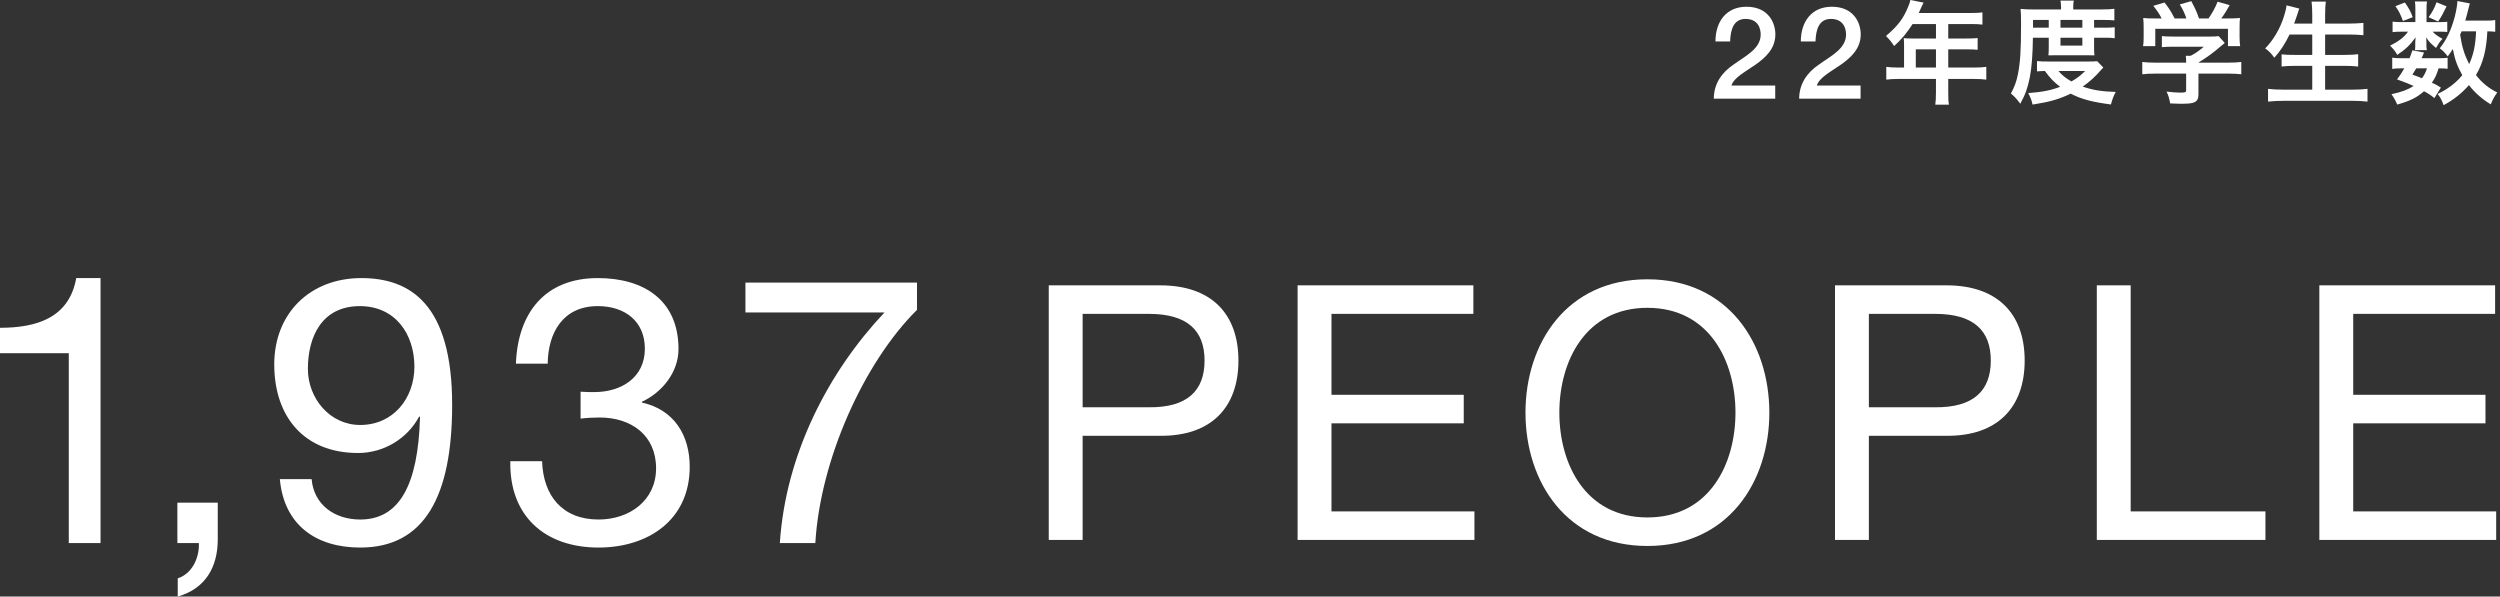
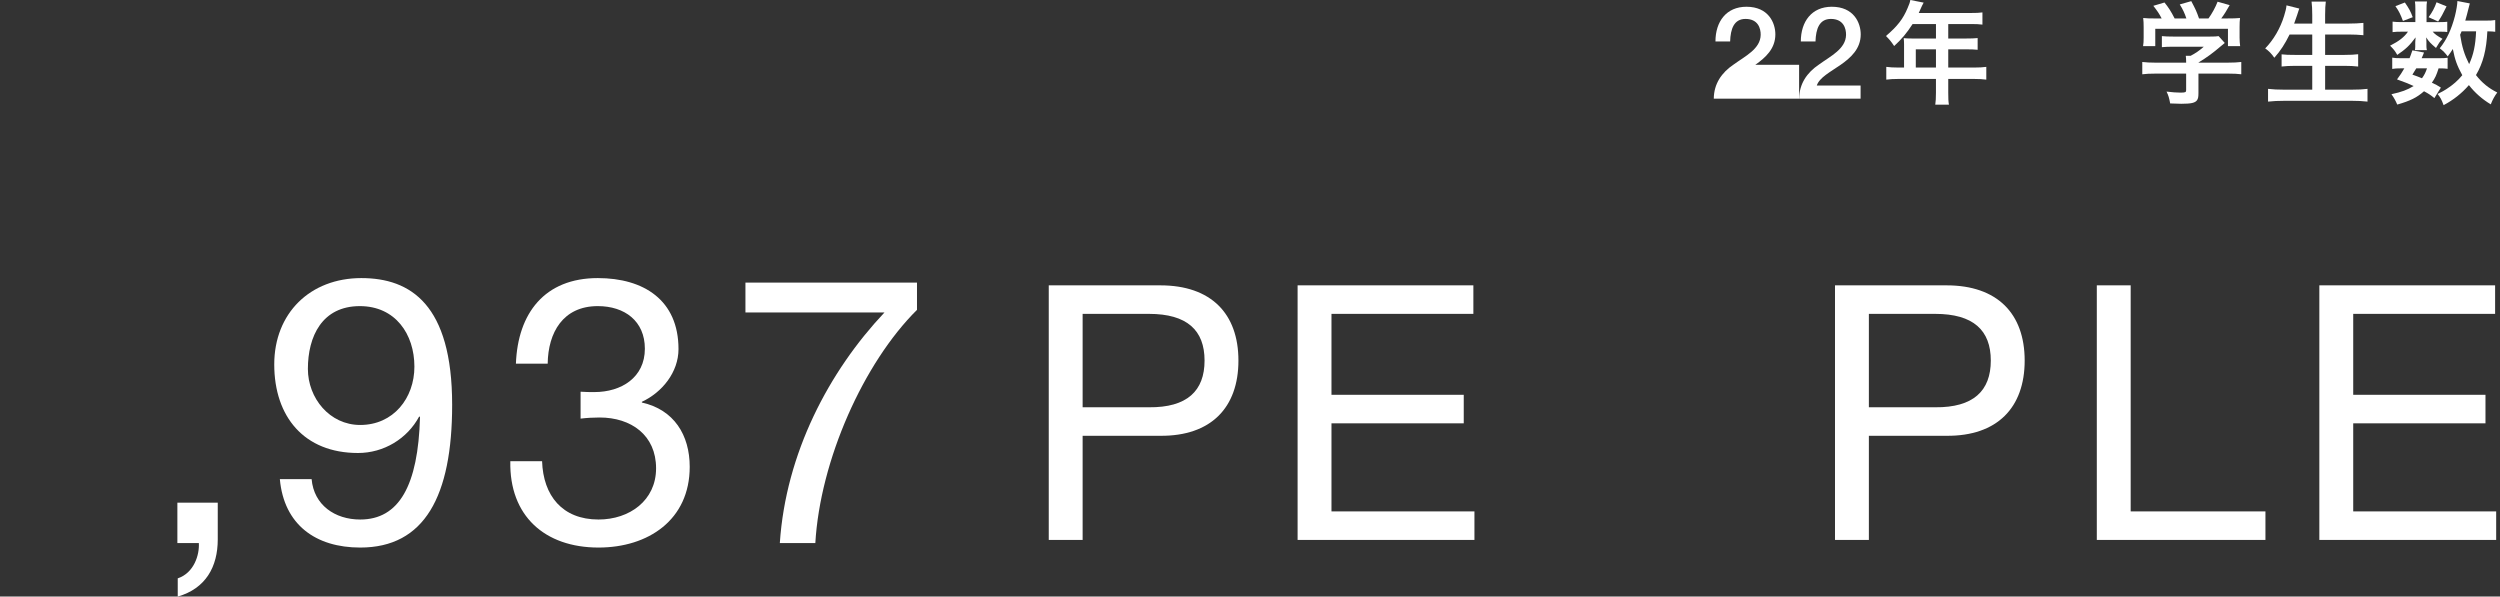
<svg xmlns="http://www.w3.org/2000/svg" version="1.1" id="レイヤー_1" x="0px" y="0px" width="503px" height="120.026px" viewBox="0 0 503 120.026" style="enable-background:new 0 0 503 120.026;" xml:space="preserve">
  <rect x="0" y="0" width="503" height="120.026" fill="#333333" stroke="none" />
  <style type="text/css">
	.st0{fill:#FFFFFF;}
</style>
  <g>
    <g>
-       <path class="st0" d="M357.178,19.846h-12.364c0.026-2.97,1.555-5.226,3.987-6.859    c2.351-1.711,5.398-3.138,5.449-5.964c0.026-1.296-0.517-3.215-3.047-3.215    c-2.325,0-3.022,1.996-3.1,4.537h-2.953c0-4.019,2.201-6.987,6.233-6.987    c4.421,0,5.819,3.228,5.819,5.562c0,2.878-1.969,4.667-4.037,6.119    c-2.093,1.452-4.288,2.567-4.805,4.175h8.816V19.846z" />
+       <path class="st0" d="M357.178,19.846h-12.364c0.026-2.97,1.555-5.226,3.987-6.859    c2.351-1.711,5.398-3.138,5.449-5.964c0.026-1.296-0.517-3.215-3.047-3.215    c-2.325,0-3.022,1.996-3.1,4.537h-2.953c0-4.019,2.201-6.987,6.233-6.987    c4.421,0,5.819,3.228,5.819,5.562c0,2.878-1.969,4.667-4.037,6.119    h8.816V19.846z" />
      <path class="st0" d="M374.353,19.846h-12.364c0.026-2.97,1.555-5.226,3.987-6.859    c2.351-1.711,5.398-3.138,5.449-5.964c0.026-1.296-0.517-3.215-3.047-3.215    c-2.325,0-3.022,1.996-3.1,4.537h-2.953c0-4.019,2.201-6.987,6.233-6.987    c4.421,0,5.819,3.228,5.819,5.562c0,2.878-1.969,4.667-4.037,6.119    c-2.093,1.452-4.288,2.567-4.805,4.175h8.816V19.846z" />
      <path class="st0" d="M383.097,8.985c0-0.481-0.022-0.849-0.068-1.307    c0.481,0.046,0.962,0.068,1.559,0.068h4.928V4.836h-4.699    c-1.169,1.812-2.269,3.118-3.713,4.425C380.438,8.274,380.209,8,379.452,7.243    c2.292-1.948,3.438-3.415,4.355-5.616C384.128,0.917,384.289,0.436,384.357,0    l2.682,0.527c-0.16,0.274-0.183,0.344-0.344,0.664    c-0.022,0.092-0.252,0.551-0.642,1.422h10.498c1.078,0,1.628-0.023,2.315-0.115    v2.453c-0.711-0.092-1.307-0.115-2.315-0.115h-4.562v2.911h3.599    c1.032,0,1.628-0.022,2.315-0.091v2.36c-0.665-0.068-1.283-0.092-2.246-0.092    h-3.668v3.668h5.181c1.055,0,1.765-0.046,2.476-0.138v2.567    c-0.711-0.092-1.49-0.138-2.476-0.138h-5.181v2.773    c0,1.169,0.023,1.766,0.138,2.407h-2.751c0.092-0.665,0.138-1.238,0.138-2.43    v-2.751h-7.541c-1.009,0-1.72,0.046-2.453,0.138v-2.567    c0.711,0.092,1.422,0.138,2.453,0.138h1.123V8.985z M389.515,13.593V9.925h-4.057    v3.668H389.515z" />
-       <path class="st0" d="M409.021,7.586c-0.046,3.438-0.229,5.915-0.619,7.954    c-0.412,2.108-0.917,3.529-1.926,5.341c-0.642-0.895-1.077-1.398-1.879-2.063    c0.733-1.375,1.1-2.361,1.397-3.828c0.481-2.358,0.643-4.812,0.643-10.152    c0-1.651-0.023-2.246-0.092-3.048c0.802,0.092,1.581,0.114,2.544,0.114h5.593    V1.399c0-0.504-0.046-0.848-0.114-1.283H417.25    c-0.092,0.39-0.114,0.756-0.114,1.307v0.48h5.57    c1.261,0,2.04-0.045,2.705-0.137v2.335c-0.734-0.068-1.284-0.092-2.339-0.092    h-1.742v1.562h2.155c0.917,0,1.421-0.022,1.994-0.092v2.221    c-0.504-0.092-0.963-0.114-1.994-0.114h-2.155v2.156    c0,0.55,0.023,1.007,0.069,1.396c-0.527-0.023-0.573-0.023-1.444-0.023h-6.258    c-0.871,0-1.191,0-1.559,0.023c0.046-0.39,0.068-0.938,0.068-1.396v-2.156    H409.021z M423.188,13.593c-0.207,0.205-0.229,0.229-0.436,0.457    c-1.215,1.398-2.361,2.452-3.714,3.369c1.948,0.688,3.896,1.009,6.647,1.078    c-0.436,0.802-0.71,1.535-0.963,2.521c-3.759-0.48-6.005-1.077-8.091-2.177    c-2.339,1.123-4.264,1.673-7.68,2.2c-0.183-0.849-0.366-1.329-0.871-2.315    c2.819-0.206,4.562-0.55,6.419-1.261c-1.261-0.963-1.926-1.65-3.072-3.186    c-0.779,0.022-1.1,0.046-1.581,0.091v-2.083    c0.573,0.069,1.215,0.092,2.406,0.092h7.84c0.917,0,1.329-0.022,1.856-0.068    L423.188,13.593z M412.207,5.571V4.01h-3.163v1.562H412.207z M414.156,14.279    c0.688,0.825,1.397,1.397,2.612,2.108c1.192-0.688,1.788-1.146,2.774-2.108H414.156z     M418.97,5.571V4.01h-4.401v1.562H418.97z M414.568,9.17h4.401V7.586h-4.401    V9.17z" />
      <path class="st0" d="M433.755,14.808c-1.169,0-2.04,0.046-2.728,0.138v-2.476    c0.756,0.092,1.65,0.138,2.704,0.138h6.121v-0.161    c0-0.436-0.023-0.848-0.069-1.215h0.963c0.963-0.504,1.719-1.009,2.659-1.834    h-6.189c-0.917,0-1.535,0.023-2.246,0.092V7.267    c0.665,0.068,1.307,0.091,2.27,0.091h7.427c0.894,0,1.307-0.022,1.719-0.091    l1.238,1.375c-0.367,0.298-0.367,0.298-0.803,0.665    c-1.581,1.352-2.728,2.2-4.492,3.277v0.023h5.845    c1.123,0,2.109-0.046,2.773-0.138v2.476c-0.642-0.092-1.604-0.138-2.796-0.138    h-5.822v3.92c0,0.779-0.069,1.1-0.275,1.421    c-0.39,0.55-1.169,0.733-3.187,0.733c-0.298,0-1.031-0.022-2.224-0.068    c-0.229-1.192-0.344-1.582-0.733-2.384c1.101,0.137,2.086,0.206,2.797,0.206    c0.985,0,1.146-0.069,1.146-0.505v-3.323H433.755z M434.924,3.713    c-0.504-0.985-0.825-1.443-1.673-2.544l2.246-0.665    c0.779,0.963,1.307,1.766,2.04,3.209h2.361    c-0.345-1.054-0.711-1.833-1.33-2.819l2.315-0.664    c0.917,1.741,1.055,2.04,1.559,3.483h1.902    c0.665-0.894,1.444-2.314,1.834-3.369l2.43,0.688    c-0.527,0.963-1.169,1.994-1.696,2.682h1.009c1.536,0,1.948-0.022,2.773-0.092    c-0.068,0.551-0.092,1.032-0.092,1.857v2.086c0,0.618,0.046,1.169,0.114,1.719    h-2.452v-3.484H433.641v3.484H431.188c0.092-0.527,0.114-1.031,0.114-1.719V5.479    c0-0.803-0.022-1.261-0.092-1.857c1.032,0.092,1.146,0.092,2.659,0.092H434.924z    " />
      <path class="st0" d="M460.664,6.945c-0.939,1.902-1.811,3.255-3.071,4.676    c-0.573-0.825-1.101-1.375-1.834-1.879c1.674-1.72,3.049-4.058,3.806-6.557    c0.298-0.962,0.412-1.443,0.481-2.108l2.567,0.642    c-0.046,0.184-0.275,0.757-0.436,1.33c-0.115,0.344-0.299,0.894-0.597,1.696    h3.645V3.025c0-1.169-0.046-1.88-0.137-2.705h2.865    c-0.092,0.757-0.138,1.49-0.138,2.705v1.72h4.676    c1.146,0,2.109-0.046,3.026-0.138v2.476c-0.963-0.092-1.903-0.138-2.957-0.138    h-4.745v4.103h3.874c1.123,0,2.04-0.045,2.773-0.137v2.476    c-0.803-0.092-1.696-0.138-2.751-0.138h-3.896v4.791h5.409    c1.261,0,2.224-0.046,3.118-0.161v2.567c-1.055-0.114-1.857-0.16-3.072-0.16    h-13.73c-1.191,0-2.154,0.046-3.209,0.16v-2.567    c0.963,0.115,1.948,0.161,3.141,0.161h5.753v-4.791h-3.438    c-1.078,0-1.949,0.046-2.729,0.138v-2.453c0.733,0.092,1.468,0.114,2.683,0.114    h3.483V6.945H460.664z" />
      <path class="st0" d="M490.968,4.446c0.642,0,1.169-0.022,1.421-0.068v2.063    c-0.344-0.046-0.733-0.069-1.444-0.069h-1.489    c0.412,0.481,0.871,0.825,1.971,1.444c-0.596,0.642-0.688,0.779-1.307,1.834    c-1.1-0.94-1.421-1.261-1.971-2.132c0.022,0.458,0.046,0.733,0.046,0.917    v0.825c0,0.274,0.022,0.55,0.092,0.825h-2.407    c0.046-0.229,0.068-0.505,0.068-0.733V8.504c0-0.229,0.023-0.573,0.069-0.985    c-1.215,1.65-1.948,2.338-3.69,3.529c-0.481-0.848-0.733-1.146-1.444-1.856    c1.811-0.917,2.865-1.742,3.599-2.819h-1.215c-0.802,0-1.375,0.023-1.88,0.092    V4.355c0.527,0.068,1.055,0.091,1.903,0.091h2.682V1.811    c0-0.688-0.023-1.077-0.092-1.513h2.43c-0.068,0.412-0.092,0.802-0.092,1.467    v2.682H490.968z M489.799,19.736c-0.825-0.665-1.146-0.871-2.086-1.376    c-1.422,1.261-2.751,1.926-5.387,2.682c-0.344-0.802-0.665-1.397-1.169-2.086    c2.017-0.436,3.209-0.871,4.47-1.65c-1.123-0.504-1.742-0.756-3.347-1.329    c0.733-0.985,0.917-1.283,1.467-2.224h-0.665c-0.802,0-1.261,0.023-1.765,0.115    v-2.27c0.481,0.092,0.963,0.114,1.765,0.114h1.72    c0.206-0.504,0.298-0.779,0.573-1.581l2.338,0.436    c-0.207,0.55-0.298,0.733-0.481,1.146h3.553c0.779,0,1.238-0.022,1.674-0.092    v2.224c-0.459-0.068-0.849-0.092-1.812-0.092    c-0.458,1.421-0.665,1.88-1.353,2.889c0.895,0.412,1.055,0.504,1.812,0.985    L489.799,19.736z M483.861,0.504c0.849,1.238,1.146,1.766,1.582,2.957    l-1.972,0.757c-0.458-1.261-0.802-1.972-1.513-2.98L483.861,0.504z     M486.154,13.753c-0.321,0.527-0.39,0.642-0.779,1.261    c0.939,0.344,1.237,0.436,1.925,0.733c0.459-0.618,0.757-1.215,1.009-1.994    H486.154z M492.251,1.283c-0.871,1.742-1.009,2.018-1.696,3.049l-1.925-0.871    c0.733-0.985,1.215-1.902,1.604-3.003L492.251,1.283z M502.039,6.396    c-0.458-0.069-0.688-0.069-1.582-0.092c-0.183,3.713-0.848,6.372-2.292,8.802    c1.215,1.559,2.545,2.636,4.286,3.507c-0.526,0.711-0.916,1.376-1.306,2.384    c-1.696-1.008-3.21-2.338-4.401-3.873c-1.421,1.65-3.141,3.003-5.089,4.034    c-0.436-1.169-0.642-1.536-1.215-2.247c0.963-0.48,1.261-0.642,1.788-0.985    c1.283-0.825,2.314-1.719,3.186-2.796c-1.054-1.903-1.489-3.141-1.902-5.272    c-0.39,0.619-0.55,0.848-1.031,1.49c-0.481-0.665-0.985-1.169-1.604-1.628    c1.398-1.742,2.338-3.759,3.049-6.464c0.274-1.077,0.504-2.407,0.504-3.049    L496.928,0.688c-0.092,0.275-0.138,0.458-0.321,1.237    c-0.138,0.597-0.344,1.353-0.596,2.224h3.92c1.077,0,1.559-0.022,2.108-0.114    V6.396z M495.277,6.304c-0.161,0.412-0.184,0.412-0.299,0.688    c0.367,2.43,0.849,3.988,1.812,5.914c0.871-1.902,1.283-3.782,1.398-6.602    H495.277z" />
    </g>
    <g>
      <g>
        <path class="st0" d="M211.011,57.413h22.452c10.186,0,15.709,5.667,15.709,15.135     c0,9.468-5.523,15.207-15.709,15.135h-15.638v20.946h-6.815V57.413z      M217.825,81.944h13.342c7.675,0.072,11.19-3.299,11.19-9.397     c0-6.097-3.515-9.397-11.19-9.397h-13.342V81.944z" />
        <path class="st0" d="M261.078,57.413h35.364v5.739h-28.549v16.284h26.613v5.739h-26.613     v17.717h28.764v5.739h-35.579V57.413z" />
-         <path class="st0" d="M331.459,56.194c16.283,0,24.532,12.911,24.532,26.828     c0,13.915-8.249,26.827-24.532,26.827c-16.283,0-24.532-12.913-24.532-26.827     C306.927,69.105,315.176,56.194,331.459,56.194z M331.459,104.11     c12.481,0,17.718-10.761,17.718-21.089c0-10.33-5.237-21.089-17.718-21.089     c-12.481,0-17.718,10.759-17.718,21.089     C313.741,93.35,318.978,104.11,331.459,104.11z" />
        <path class="st0" d="M369.203,57.413h22.452c10.186,0,15.709,5.667,15.709,15.135     c0,9.468-5.523,15.207-15.709,15.135h-15.638v20.946h-6.815V57.413z      M376.017,81.944h13.342c7.675,0.072,11.19-3.299,11.19-9.397     c0-6.097-3.515-9.397-11.19-9.397h-13.342V81.944z" />
        <path class="st0" d="M421.878,57.413h6.815v45.477h27.115v5.739H421.878V57.413z" />
        <path class="st0" d="M466.652,57.413h35.364v5.739h-28.549v16.284h26.612v5.739h-26.612     v17.717h28.764v5.739h-35.579V57.413z" />
      </g>
      <g>
-         <path class="st0" d="M20.229,109.266h-6.392V71.065H0v-5.113     c7.294,0,13.912-1.955,15.341-10.001h4.888V109.266z" />
        <path class="st0" d="M35.688,101.141h8.125v7.394c0,5.49-2.416,9.882-8.053,11.492v-3.66     c3.295-1.098,4.393-4.758,4.246-7.101H35.688V101.141z" />
        <path class="st0" d="M62.699,96.407c0.451,5.188,4.662,8.121,9.776,8.121     c7.82,0,11.655-6.843,12.031-20.604l-0.15-0.15     c-2.406,4.512-7.144,7.369-12.332,7.369c-10.829,0-16.845-7.294-16.845-17.822     c0-10.302,7.219-17.37,17.521-17.37c9.926,0,18.272,5.339,18.272,25.492     c0,18.423-5.564,28.725-18.498,28.725c-8.949,0-15.341-4.587-16.168-13.761H62.699z      M72.4,61.591c-7.596,0-10.453,6.091-10.453,12.633     c0,5.865,4.361,11.28,10.528,11.28c6.692,0,10.903-5.415,10.903-11.731     C83.379,67.23,79.544,61.591,72.4,61.591z" />
        <path class="st0" d="M116.813,78.811c0.978,0.075,1.881,0.075,2.783,0.075     c5.414,0,10.151-2.933,10.151-8.723c0-5.564-4.061-8.572-9.475-8.572     c-6.994,0-10.002,5.339-10.077,11.58h-6.392     c0.376-10.151,5.79-17.22,16.469-17.22c9.249,0,16.242,4.437,16.242,14.287     c0,4.662-3.309,8.723-7.369,10.604v0.15c6.467,1.429,9.625,6.542,9.625,12.934     c0,10.678-8.347,16.242-18.348,16.242c-10.829,0-17.973-6.392-17.747-17.37h6.392     c0.226,6.918,4.061,11.73,11.355,11.73c6.241,0,11.58-3.835,11.58-10.302     C132.004,87.534,126.966,84,120.649,84c-1.278,0-2.633,0.075-3.836,0.226V78.811z" />
        <path class="st0" d="M184.499,62.343c-10.753,10.678-19.476,30.229-20.454,46.923h-7.144     c1.203-18.047,9.852-34.516,21.056-46.396h-27.974v-6.016h34.516V62.343z" />
      </g>
    </g>
  </g>
</svg>